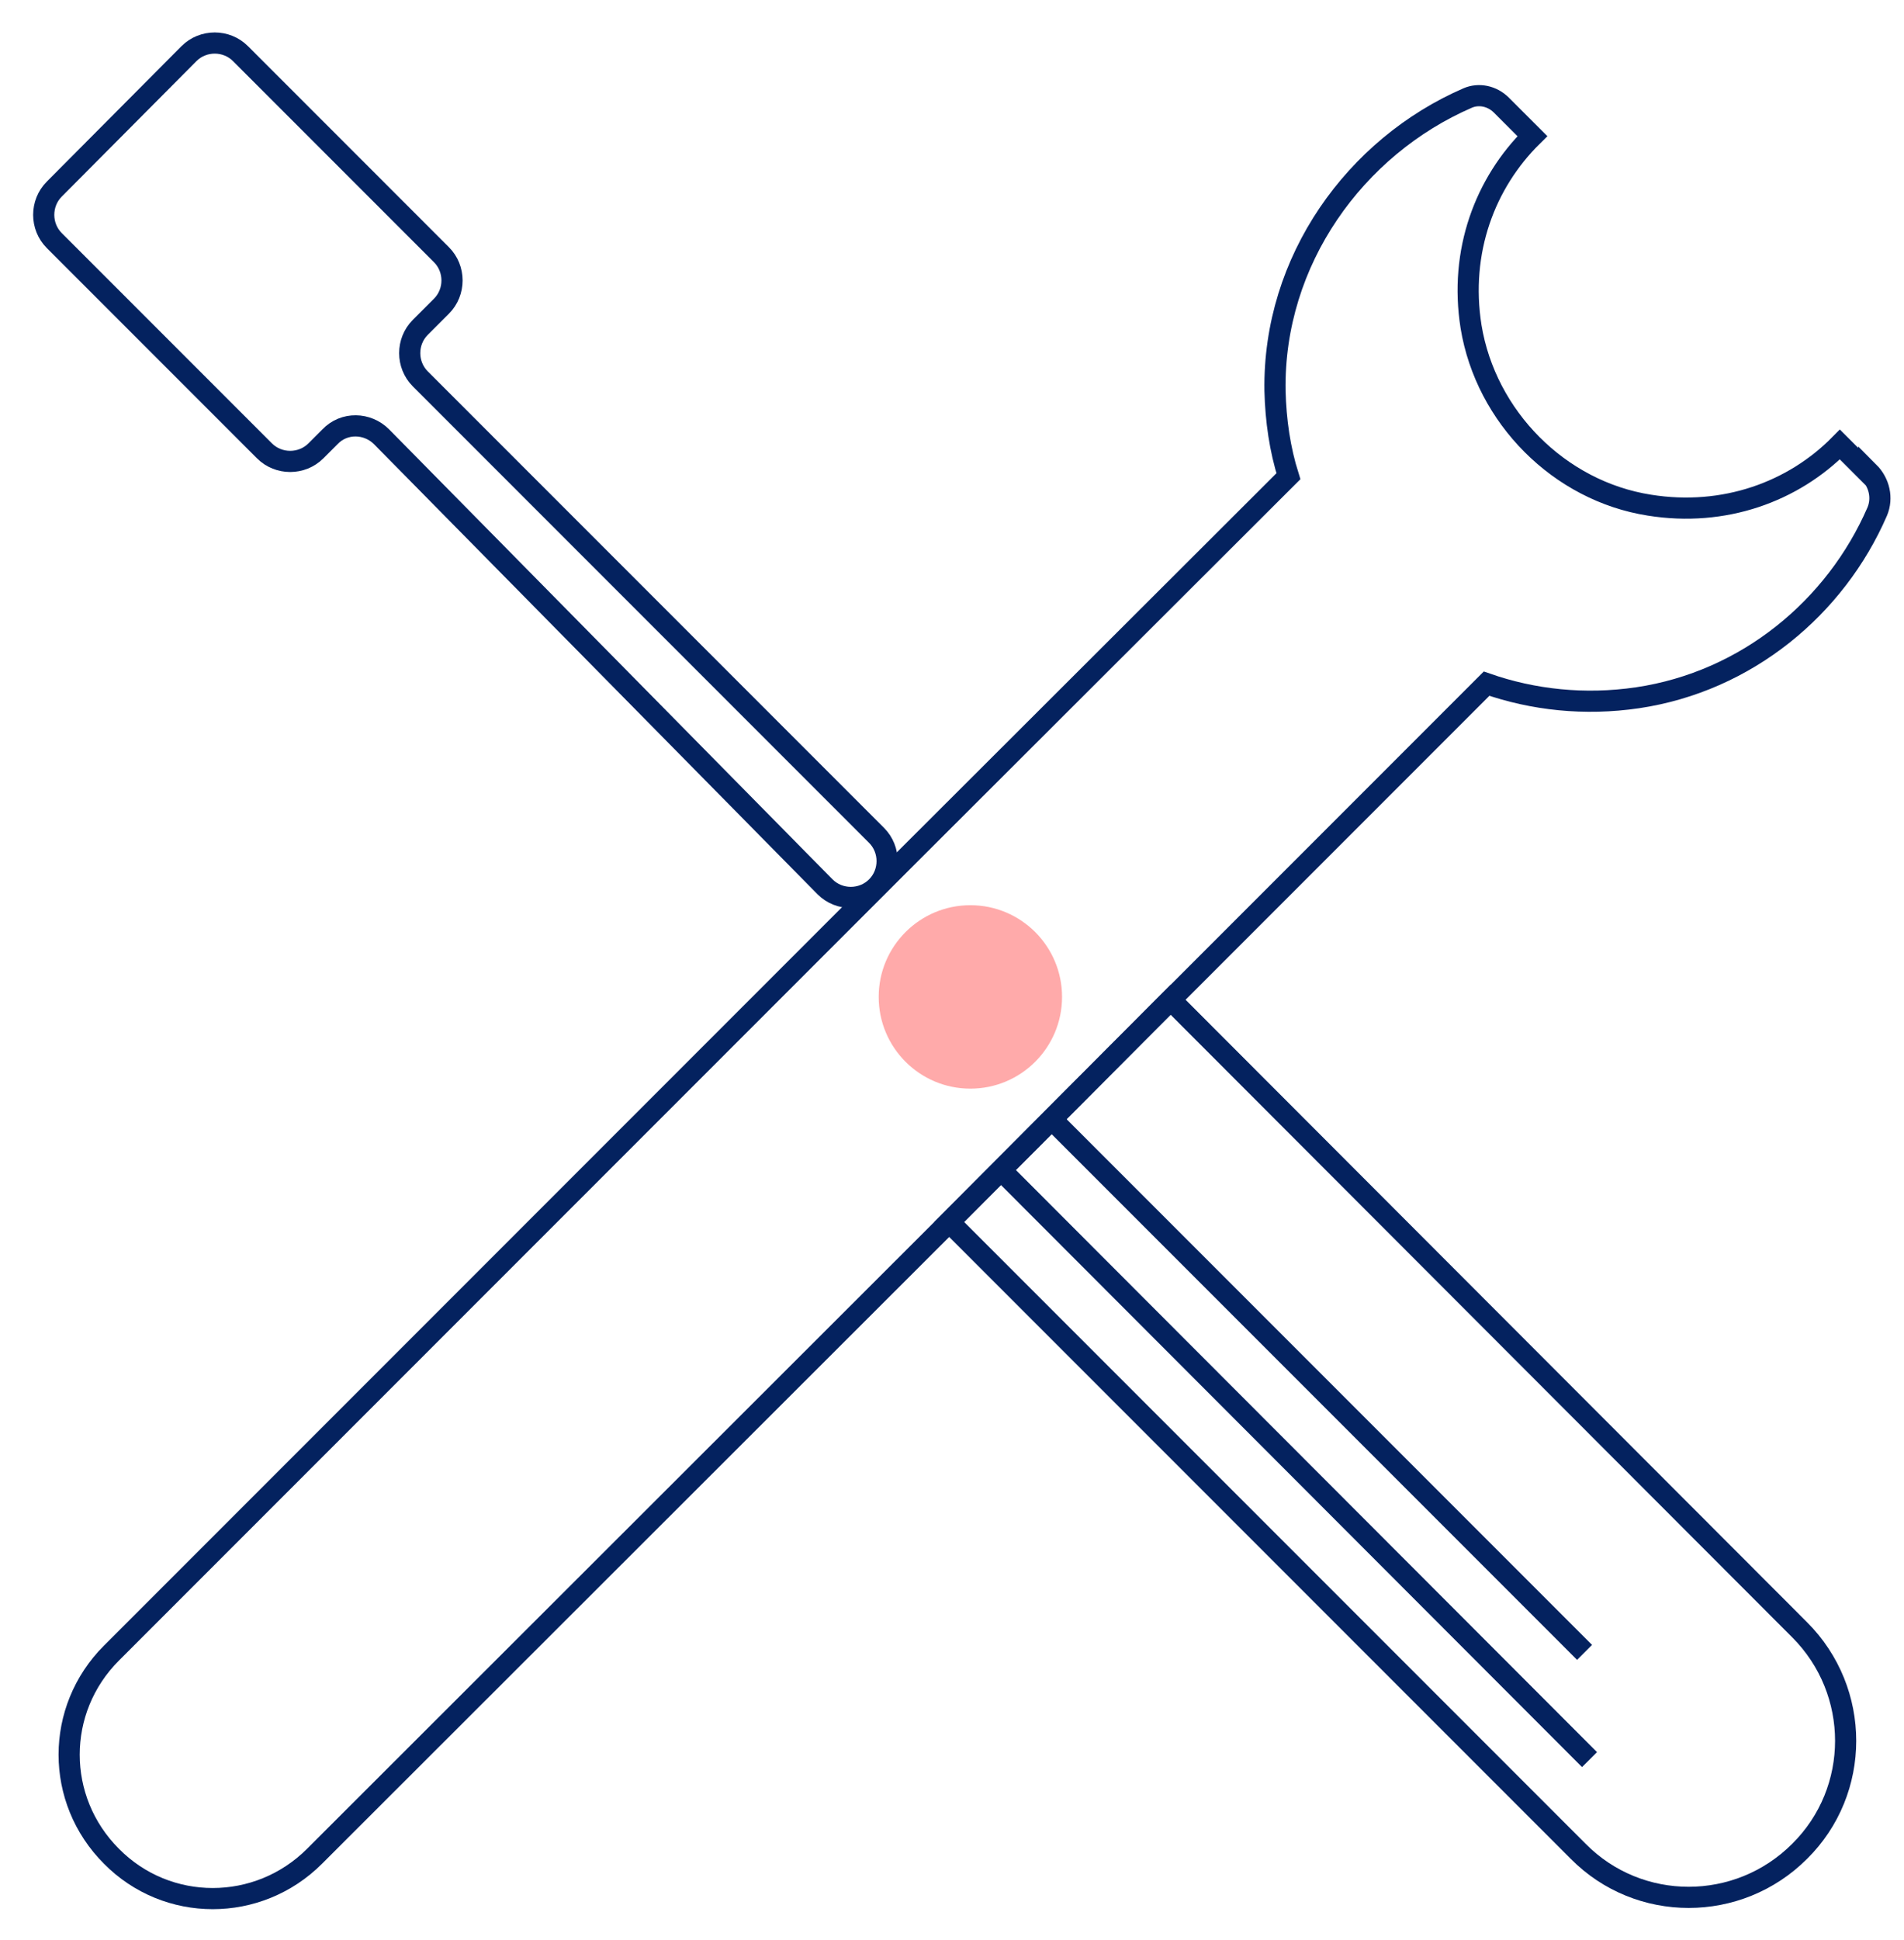
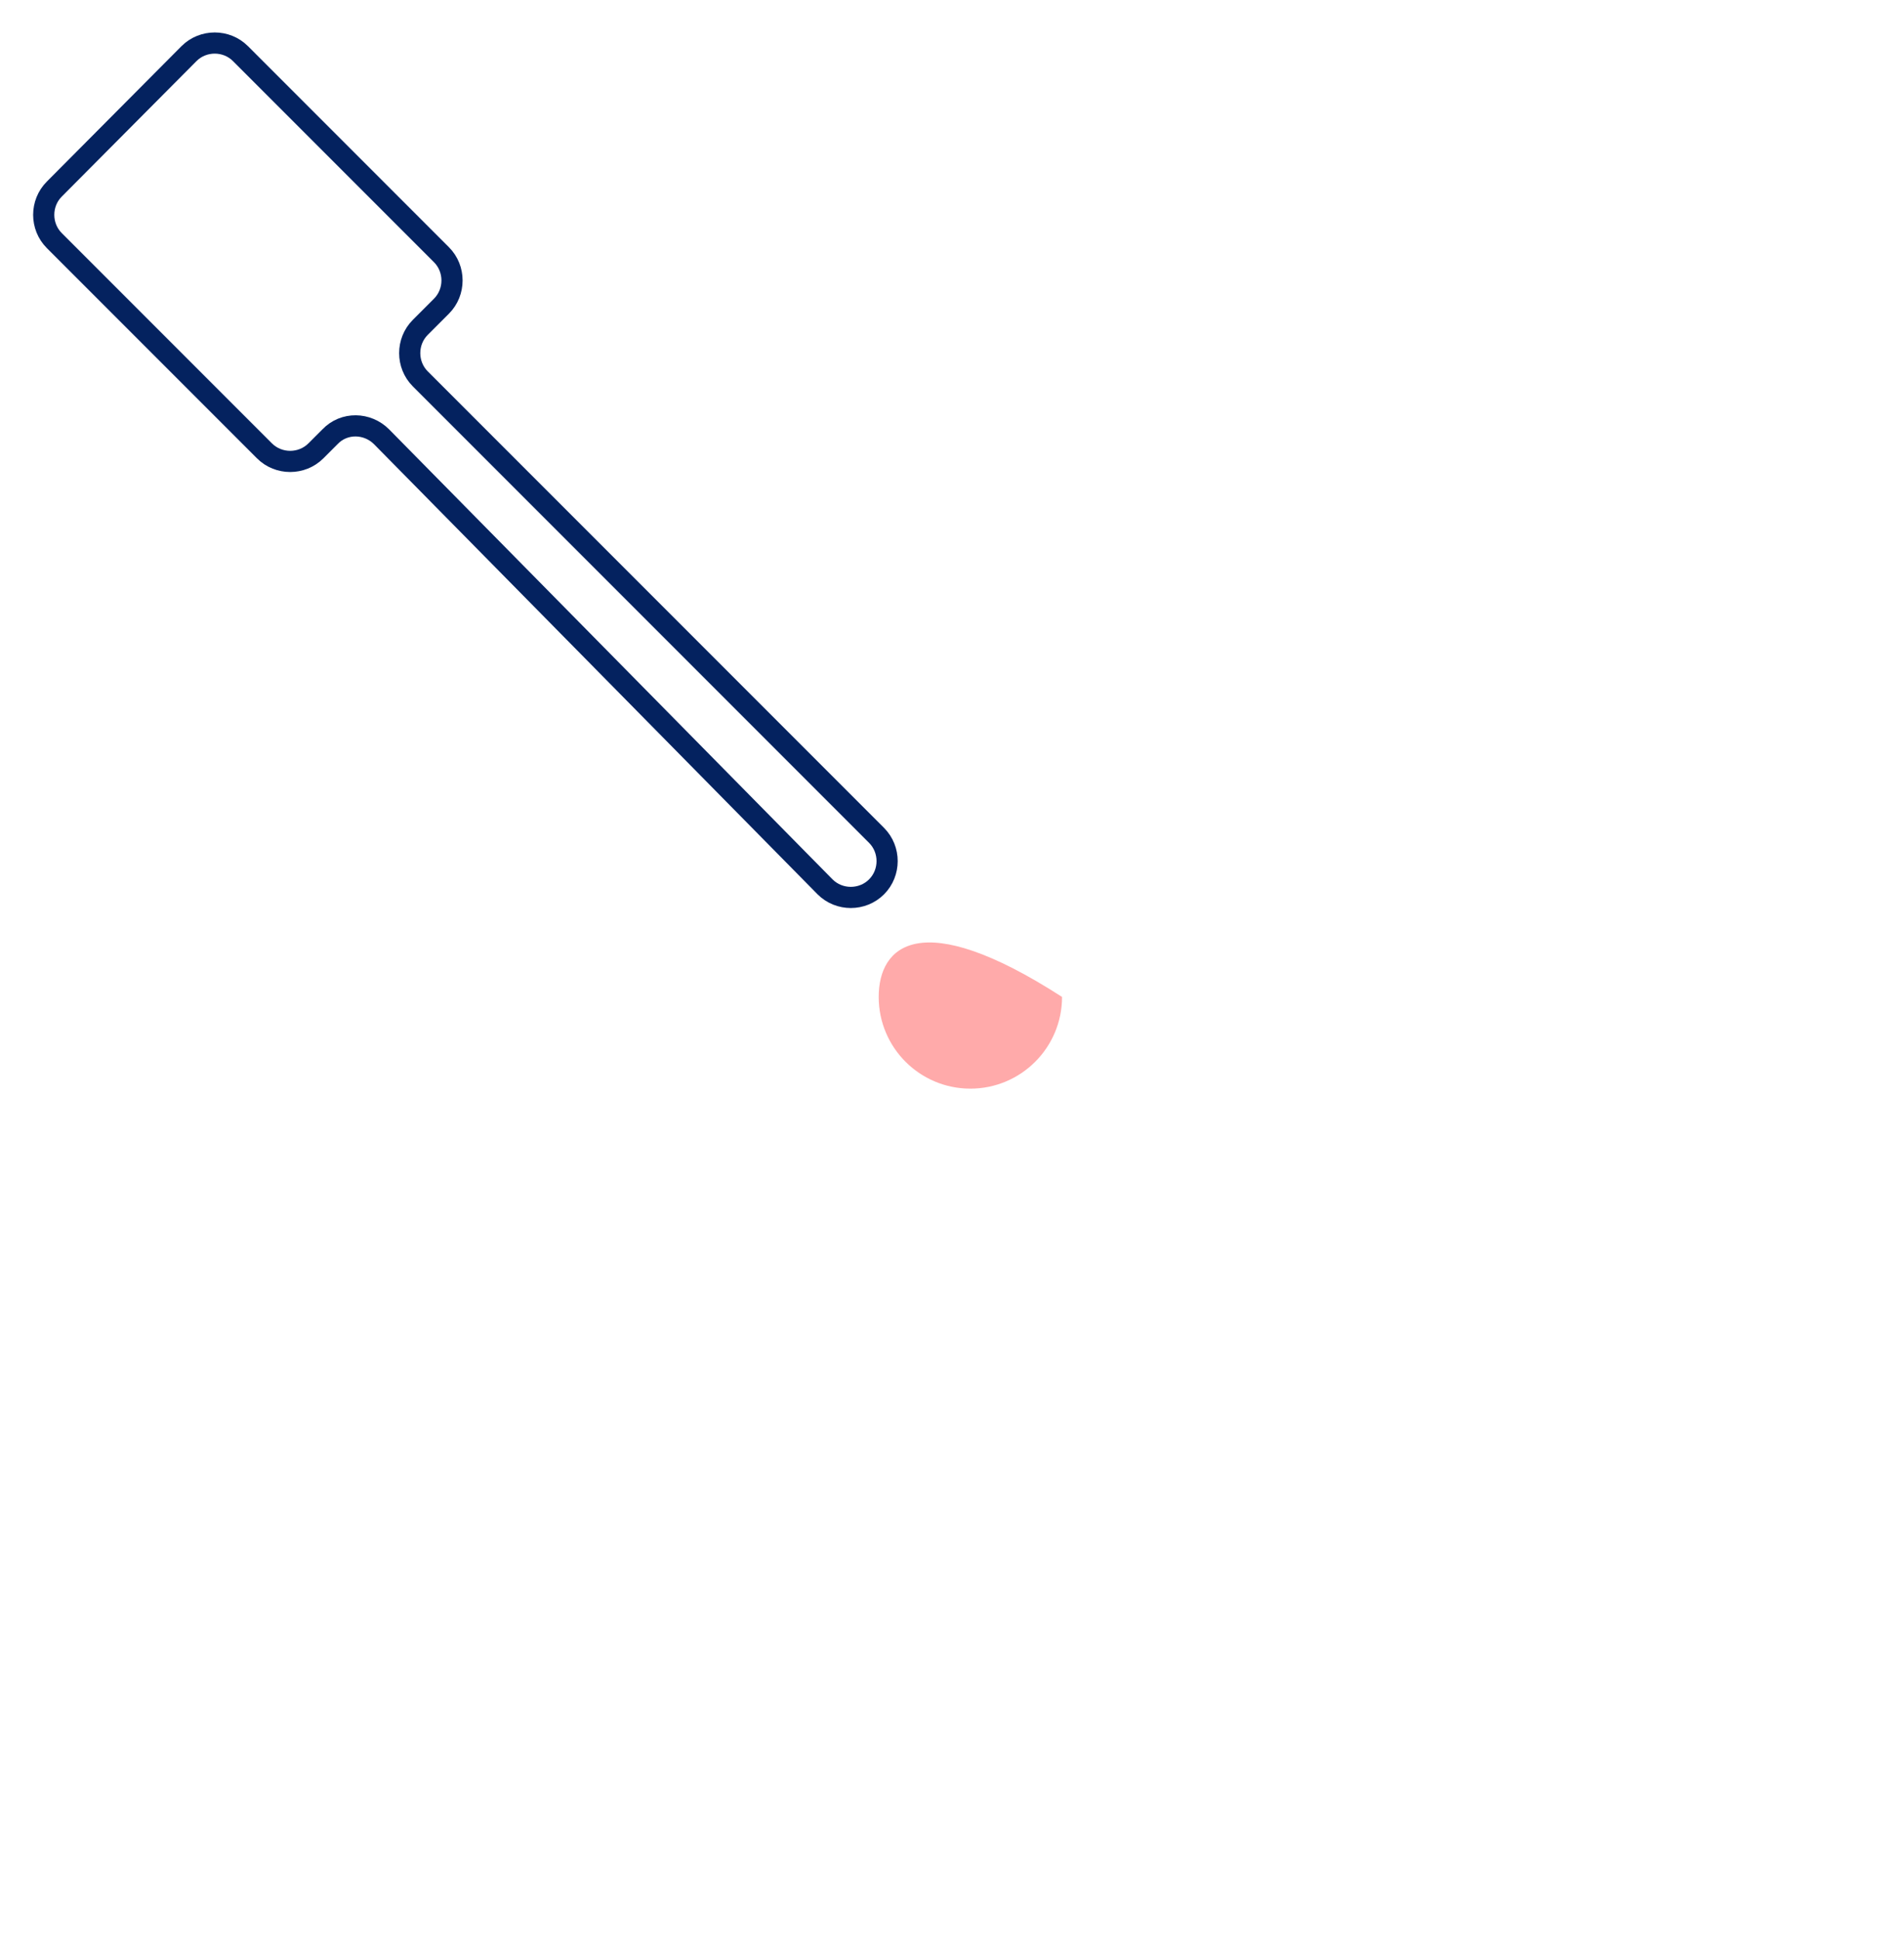
<svg xmlns="http://www.w3.org/2000/svg" width="54" height="55" viewBox="0 0 54 55" fill="none">
-   <path d="M53.001 13.38C53.301 13.68 53.401 14.12 53.241 14.5C52.061 17.22 49.541 19.32 46.441 19.78C44.941 20 43.481 19.84 42.161 19.38L33.201 28.34L26.921 34.64L8.921 52.62C7.321 54.22 4.741 54.22 3.161 52.62C2.361 51.82 1.961 50.78 1.961 49.74C1.961 48.7 2.361 47.66 3.161 46.86L25.601 24.42L36.541 13.5C36.301 12.74 36.181 11.92 36.161 11.08C36.101 7.38 38.441 4.16 41.621 2.78C41.941 2.64 42.321 2.72 42.581 2.98L43.461 3.86C42.121 5.18 41.381 7.12 41.721 9.26C42.141 11.82 44.221 13.92 46.781 14.32C48.901 14.66 50.861 13.94 52.181 12.6L53.001 13.42V13.38Z" stroke="#04225F" stroke-width="0.6" stroke-miterlimit="10" />
-   <path d="M51.04 52.48C49.3 54.22 46.48 54.22 44.76 52.48L26.92 34.64L33.2 28.34L51.04 46.2C52.78 47.94 52.78 50.76 51.04 52.48Z" stroke="#04225F" stroke-width="0.6" stroke-miterlimit="10" />
  <path d="M24.86 25.14C24.46 25.54 23.8 25.54 23.4 25.14L10.82 12.38C10.42 11.98 9.76 11.96 9.36 12.38L8.96 12.78C8.56 13.18 7.9 13.18 7.5 12.78L1.54 6.82C1.14 6.42 1.14 5.76 1.54 5.36L5.36 1.52C5.76 1.12 6.42 1.12 6.82 1.52L12.52 7.22C12.92 7.62 12.92 8.28 12.52 8.68L11.92 9.28C11.52 9.68 11.52 10.34 11.92 10.74L24.86 23.68C25.26 24.08 25.26 24.74 24.86 25.14Z" stroke="#04225F" stroke-width="0.6" stroke-miterlimit="10" />
-   <path d="M29.82 31.72L44.94 46.84" stroke="#04225F" stroke-width="0.6" stroke-miterlimit="10" />
-   <path d="M28.381 33.16L45.081 49.88" stroke="#04225F" stroke-width="0.6" stroke-miterlimit="10" />
-   <path d="M27.521 30.86C28.957 30.86 30.121 29.696 30.121 28.26C30.121 26.824 28.957 25.66 27.521 25.66C26.085 25.66 24.921 26.824 24.921 28.26C24.921 29.696 26.085 30.86 27.521 30.86Z" fill="#FFAAAA" />
+   <path d="M27.521 30.86C28.957 30.86 30.121 29.696 30.121 28.26C26.085 25.66 24.921 26.824 24.921 28.26C24.921 29.696 26.085 30.86 27.521 30.86Z" fill="#FFAAAA" />
</svg>